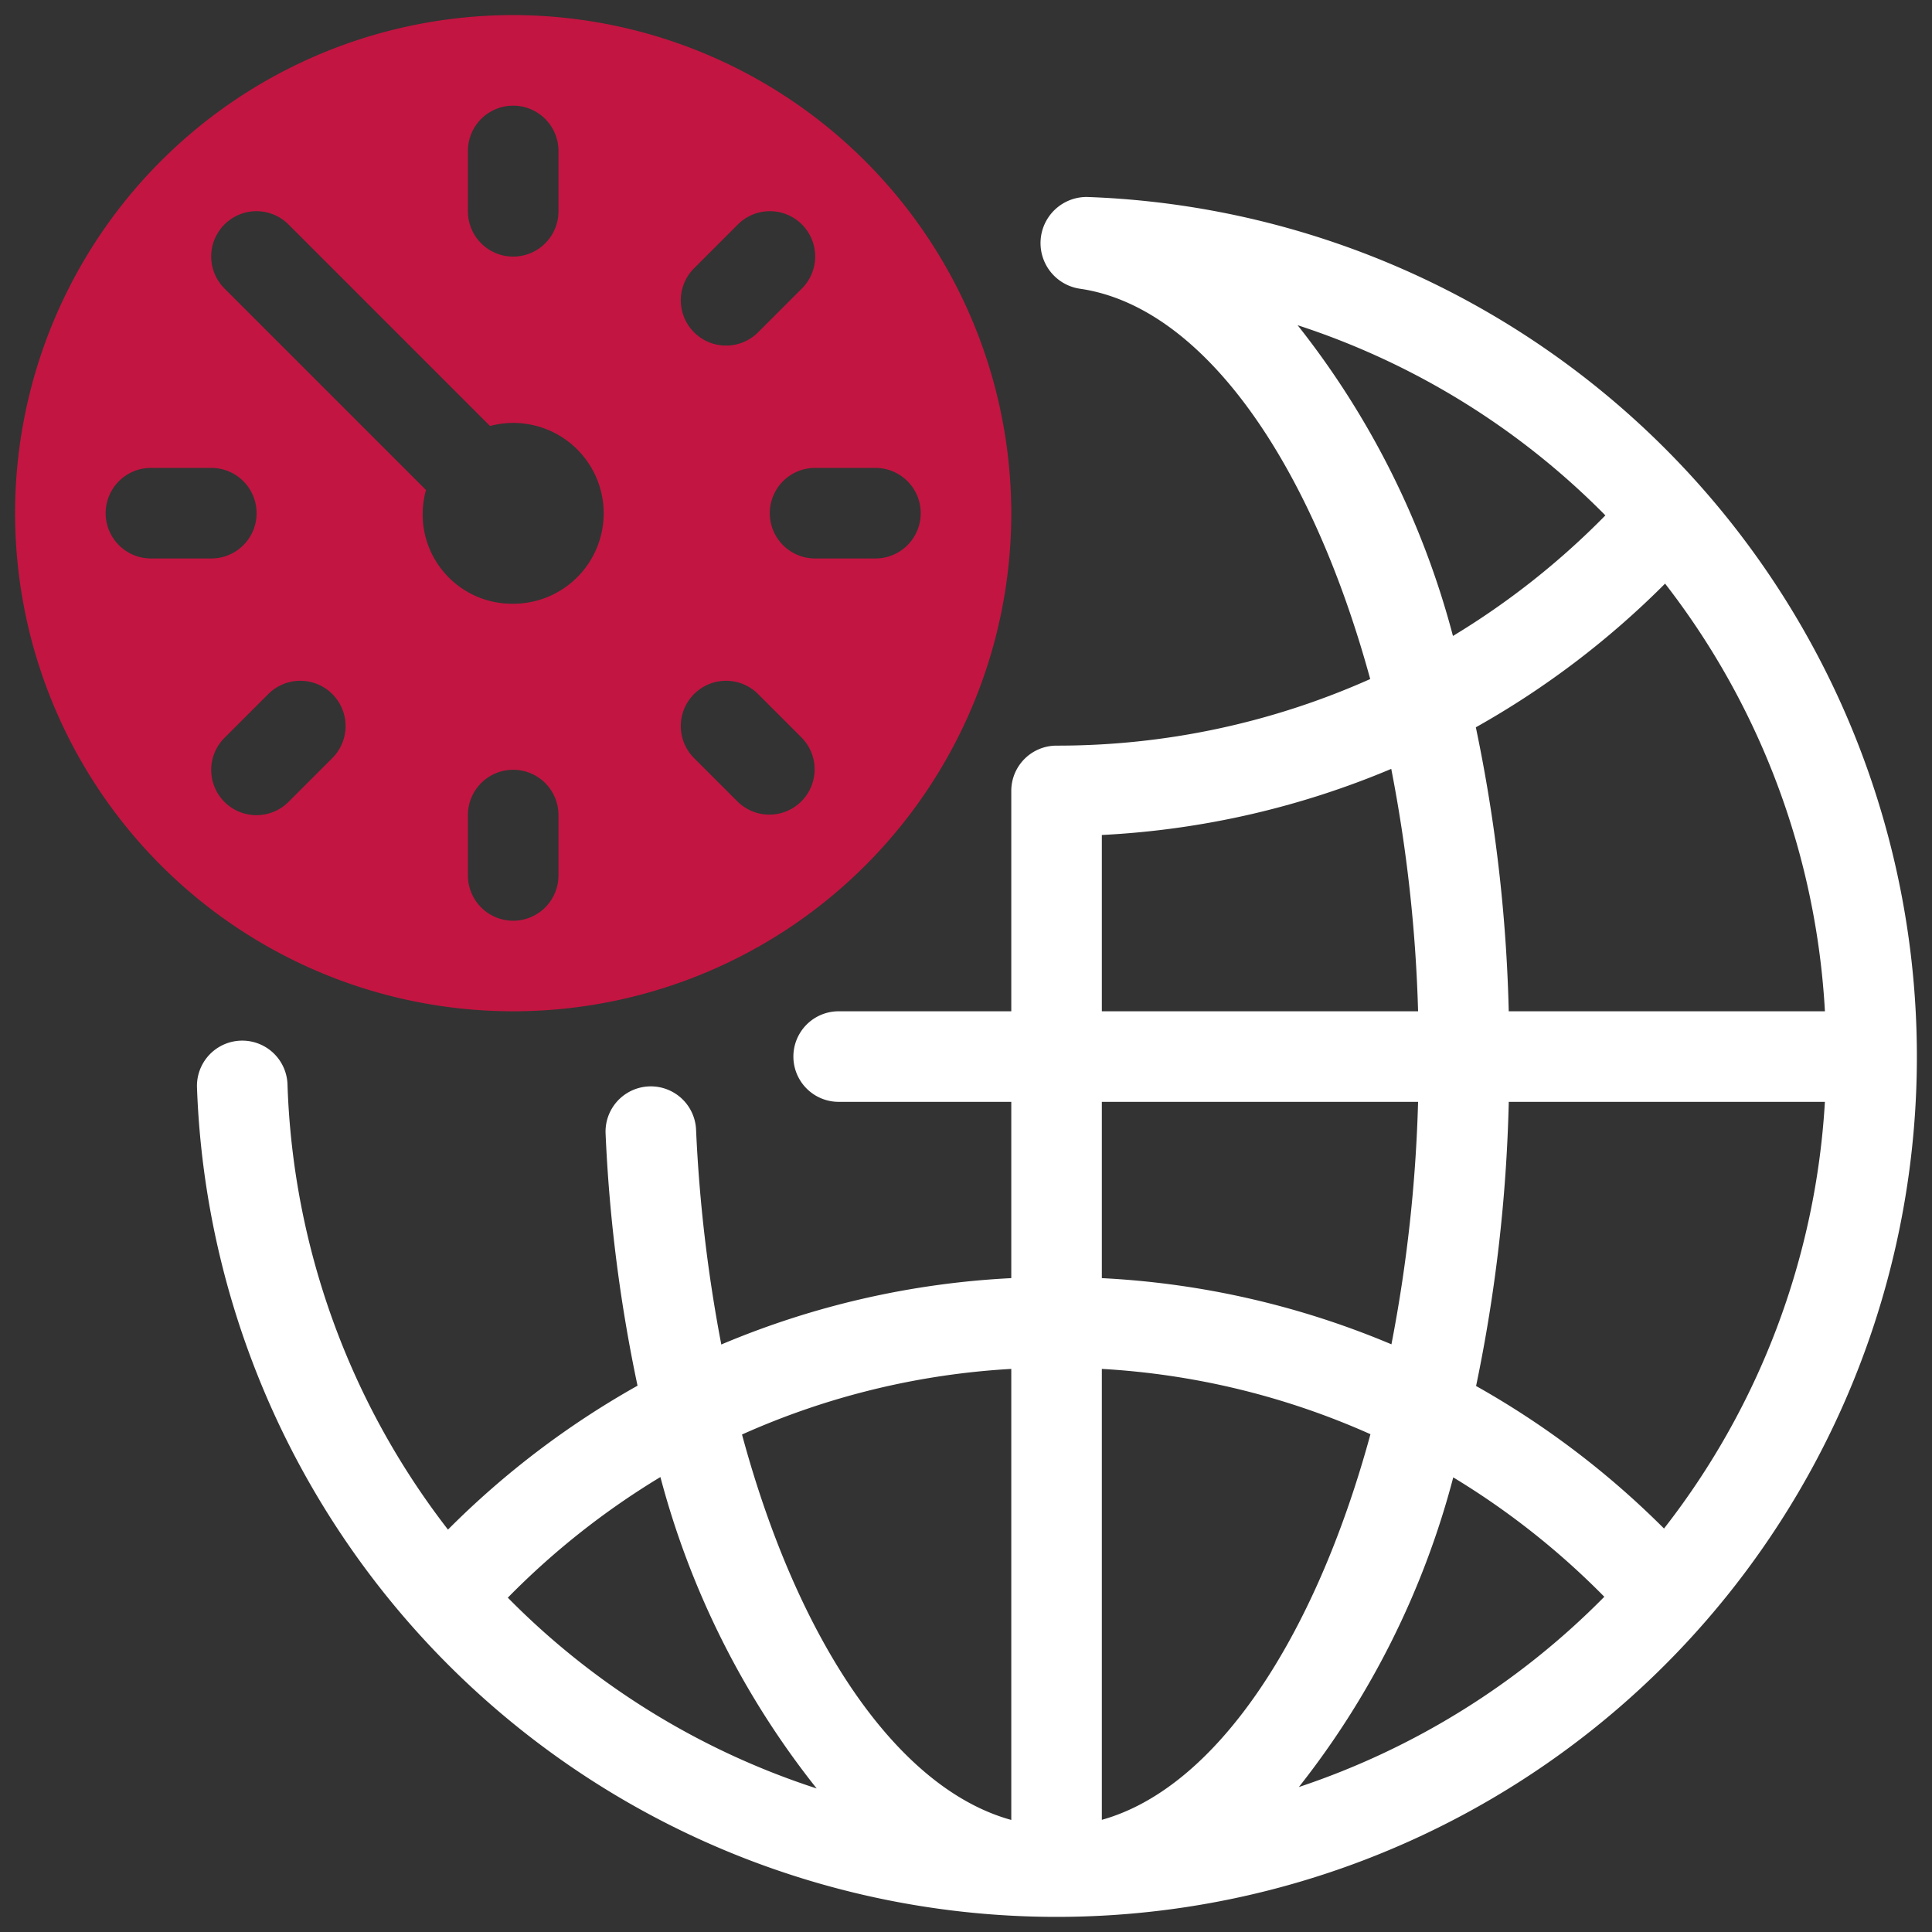
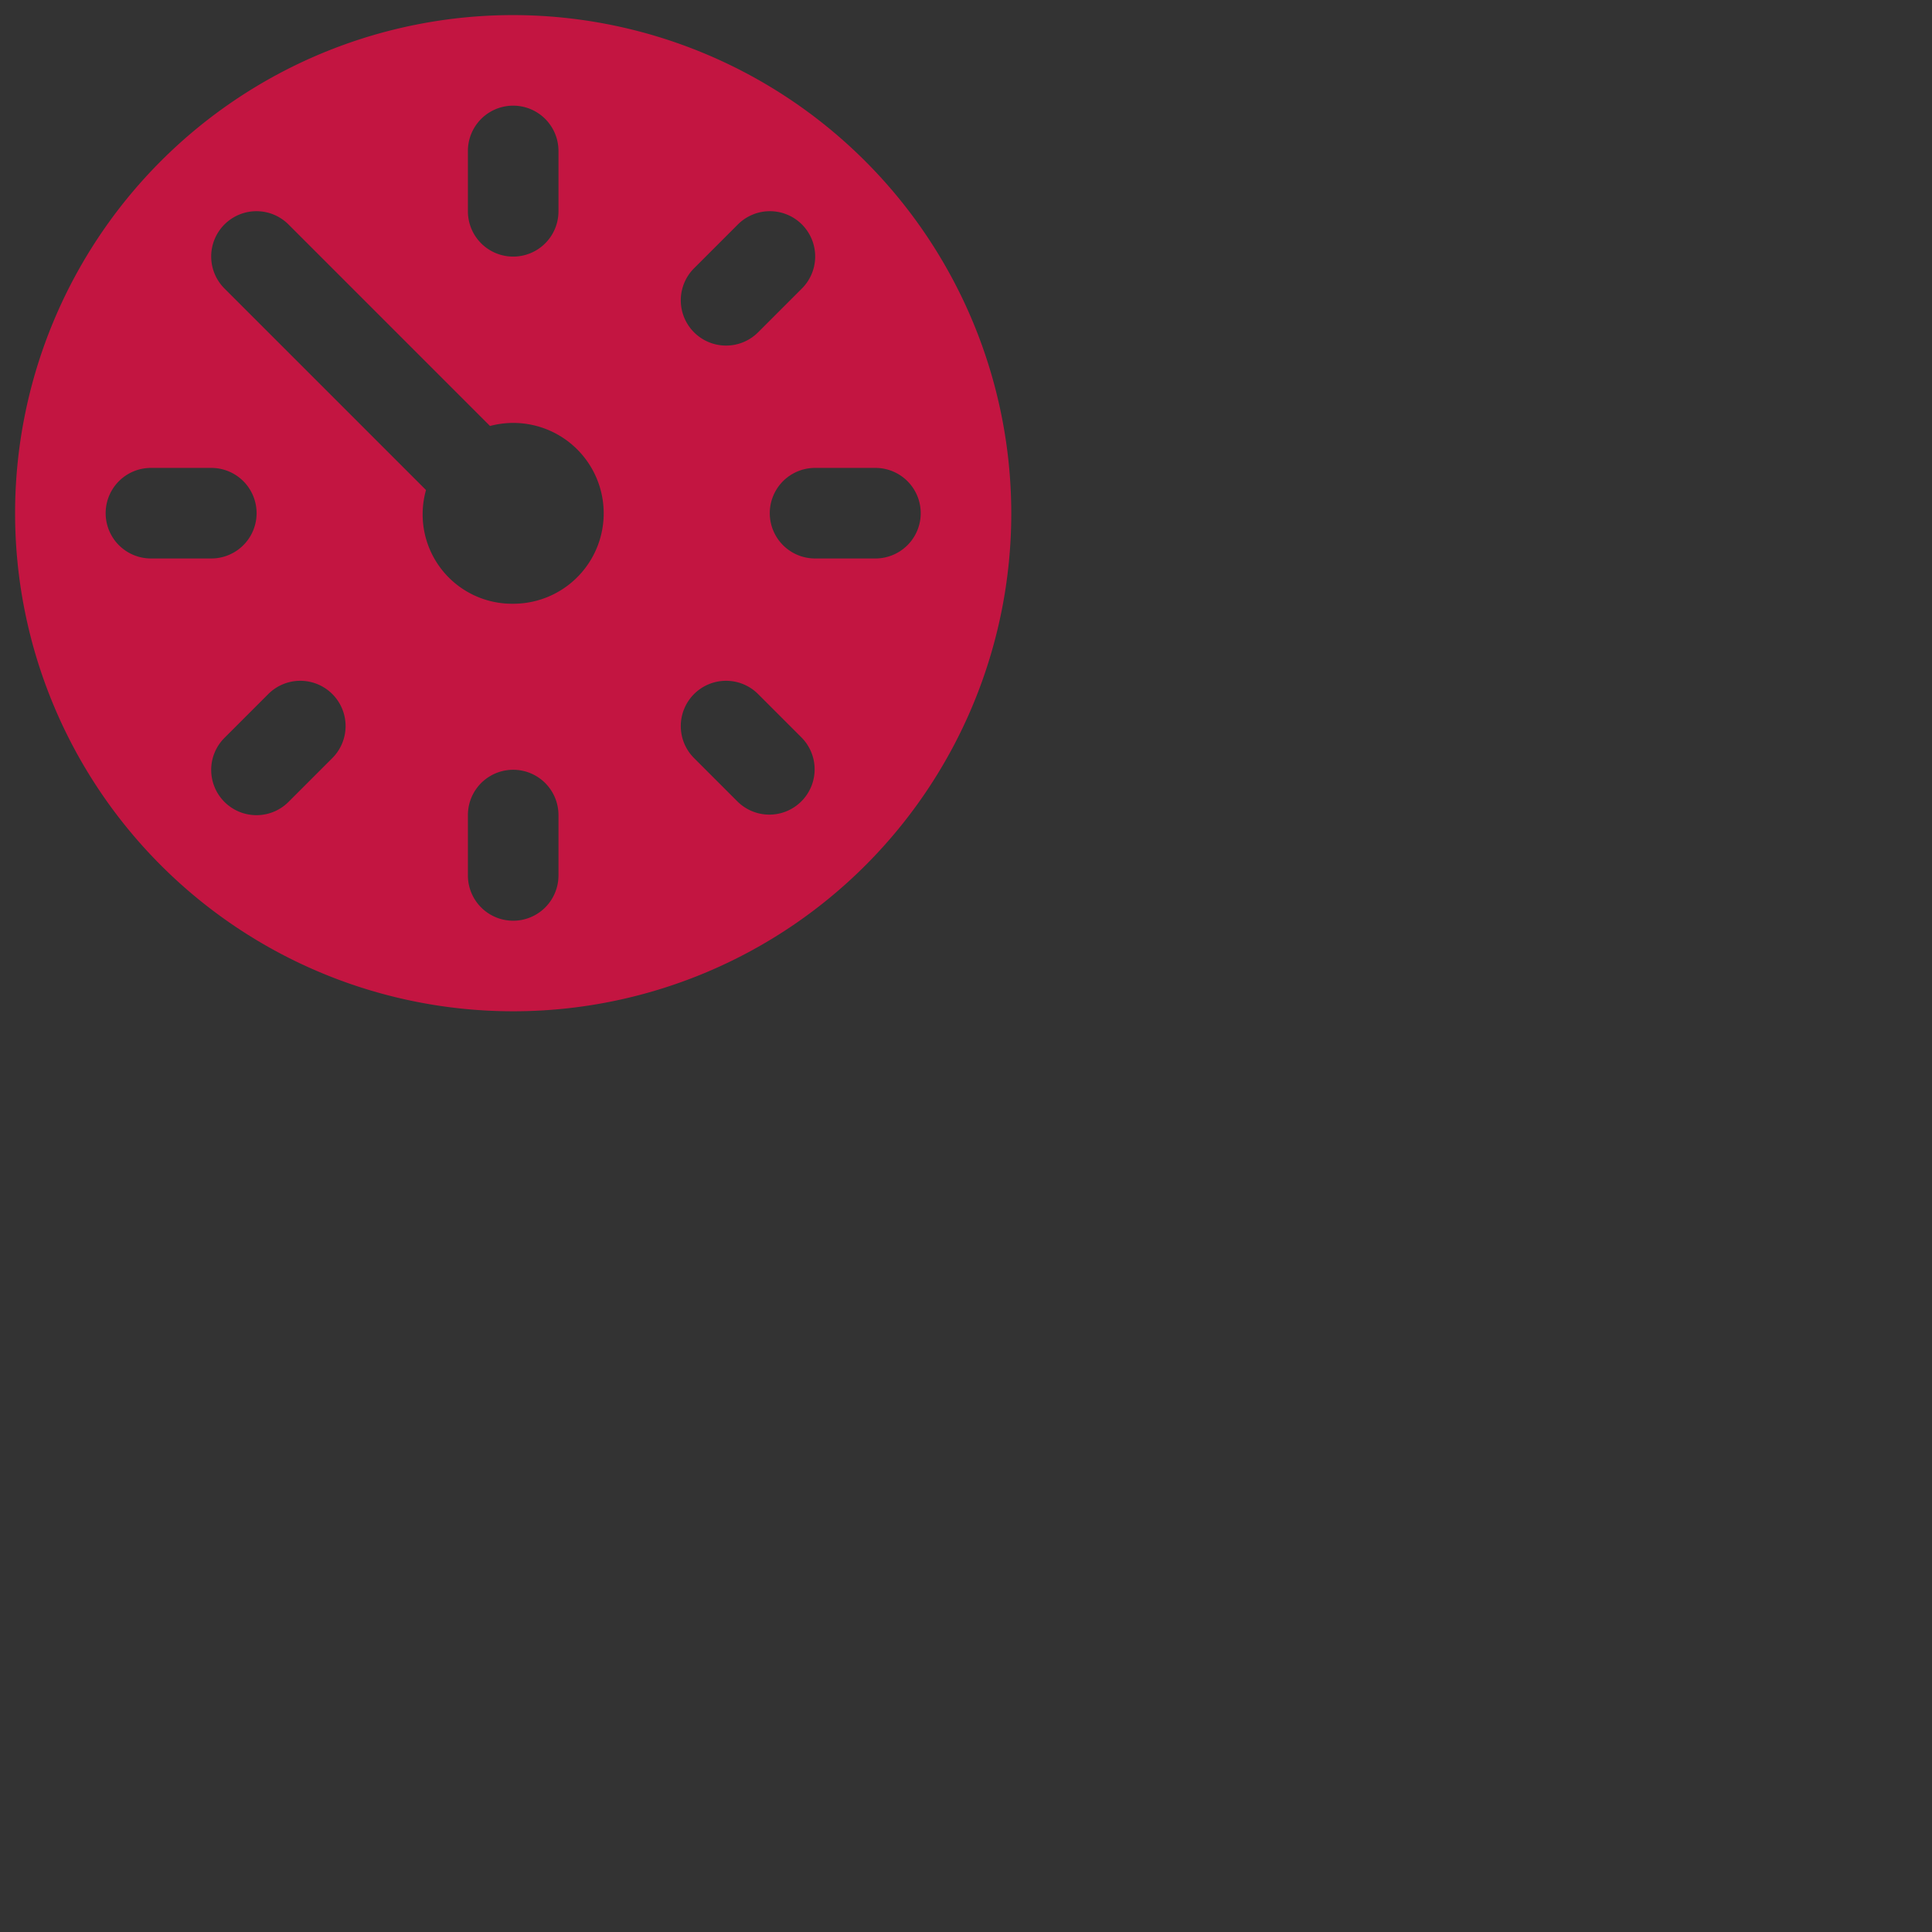
<svg xmlns="http://www.w3.org/2000/svg" id="artwork" width="60" height="60" viewBox="0 0 64 64">
  <rect x="0" y="0" width="64" height="64" fill="#333333" stroke="none" />
  <path d="M17,.5A16.5,16.5,0,1,0,33.5,17,16.519,16.519,0,0,0,17,.5Zm6.01,8.369L24.425,7.454a1.5,1.5,0,1,1,2.121,2.121l-1.415,1.415a1.5,1.5,0,1,1-2.121-2.121ZM15.5,5a1.5,1.5,0,0,1,3,0V7a1.5,1.5,0,0,1-3,0ZM5,18.5a1.5,1.5,0,0,1,0-3H7a1.5,1.5,0,0,1,0,3Zm5.99,6.631L9.575,26.546a1.5,1.5,0,1,1-2.121-2.121l1.415-1.415a1.5,1.5,0,1,1,2.121,2.121ZM18.5,29a1.5,1.5,0,0,1-3,0V27a1.5,1.5,0,0,1,3,0ZM17,20a2.962,2.962,0,0,1-2.888-3.767L7.454,9.575A1.5,1.5,0,1,1,9.575,7.454l6.657,6.657A2.995,2.995,0,1,1,17,20Zm9.546,6.546a1.499,1.499,0,0,1-2.121,0l-1.415-1.415a1.5,1.5,0,1,1,2.121-2.121L26.546,24.425A1.499,1.499,0,0,1,26.546,26.546ZM29,18.5H27a1.5,1.5,0,0,1,0-3h2a1.5,1.5,0,0,1,0,3Z" style="fill:#c31541" />
-   <path d="M36.01,6.525A1.528,1.528,0,0,0,35.77,9.564c4.077.587,7.652,5.734,9.62,12.93A25.395,25.395,0,0,1,35,24.7a1.5,1.5,0,0,0-1.5,1.5V33.5H27.782a1.5,1.5,0,0,0,0,3H33.5v5.84a28.323,28.323,0,0,0-9.606,2.198,49.379,49.379,0,0,1-.836-7.119,1.5,1.5,0,0,0-2.997.137,51.054,51.054,0,0,0,1.058,8.347,28.64,28.64,0,0,0-6.279,4.767A25.437,25.437,0,0,1,9.523,35.904a1.5,1.5,0,0,0-2.998.105A28.496,28.496,0,1,0,36.01,6.525ZM16.822,52.925A25.72,25.72,0,0,1,21.877,48.929a28.119,28.119,0,0,0,5.176,10.316A25.34,25.34,0,0,1,16.822,52.925ZM33.5,60.288c-3.772-1.038-7.07-5.917-8.92-12.768A25.306,25.306,0,0,1,33.5,45.347ZM60.453,33.5H49.979A51.749,51.749,0,0,0,48.889,24.093a28.643,28.643,0,0,0,6.269-4.76A25.394,25.394,0,0,1,60.453,33.5ZM42.985,10.773a25.327,25.327,0,0,1,10.195,6.3,25.702,25.702,0,0,1-5.049,3.994A28.077,28.077,0,0,0,42.985,10.773ZM36.5,27.66a28.329,28.329,0,0,0,9.587-2.19A49.023,49.023,0,0,1,46.976,33.5H36.5ZM36.5,36.5H46.976a49.237,49.237,0,0,1-.883,8.032A28.326,28.326,0,0,0,36.5,42.34Zm0,23.784V45.347a25.307,25.307,0,0,1,8.898,2.163C43.546,54.306,40.265,59.233,36.5,60.284Zm6.526-1.085A28.019,28.019,0,0,0,48.141,48.94a25.703,25.703,0,0,1,5.004,3.955A25.543,25.543,0,0,1,43.026,59.198Zm12.097-8.564a28.632,28.632,0,0,0-6.226-4.722A51.963,51.963,0,0,0,49.98,36.5H60.452A25.36,25.36,0,0,1,55.123,50.634Z" style="fill:#ffffff" />
</svg>